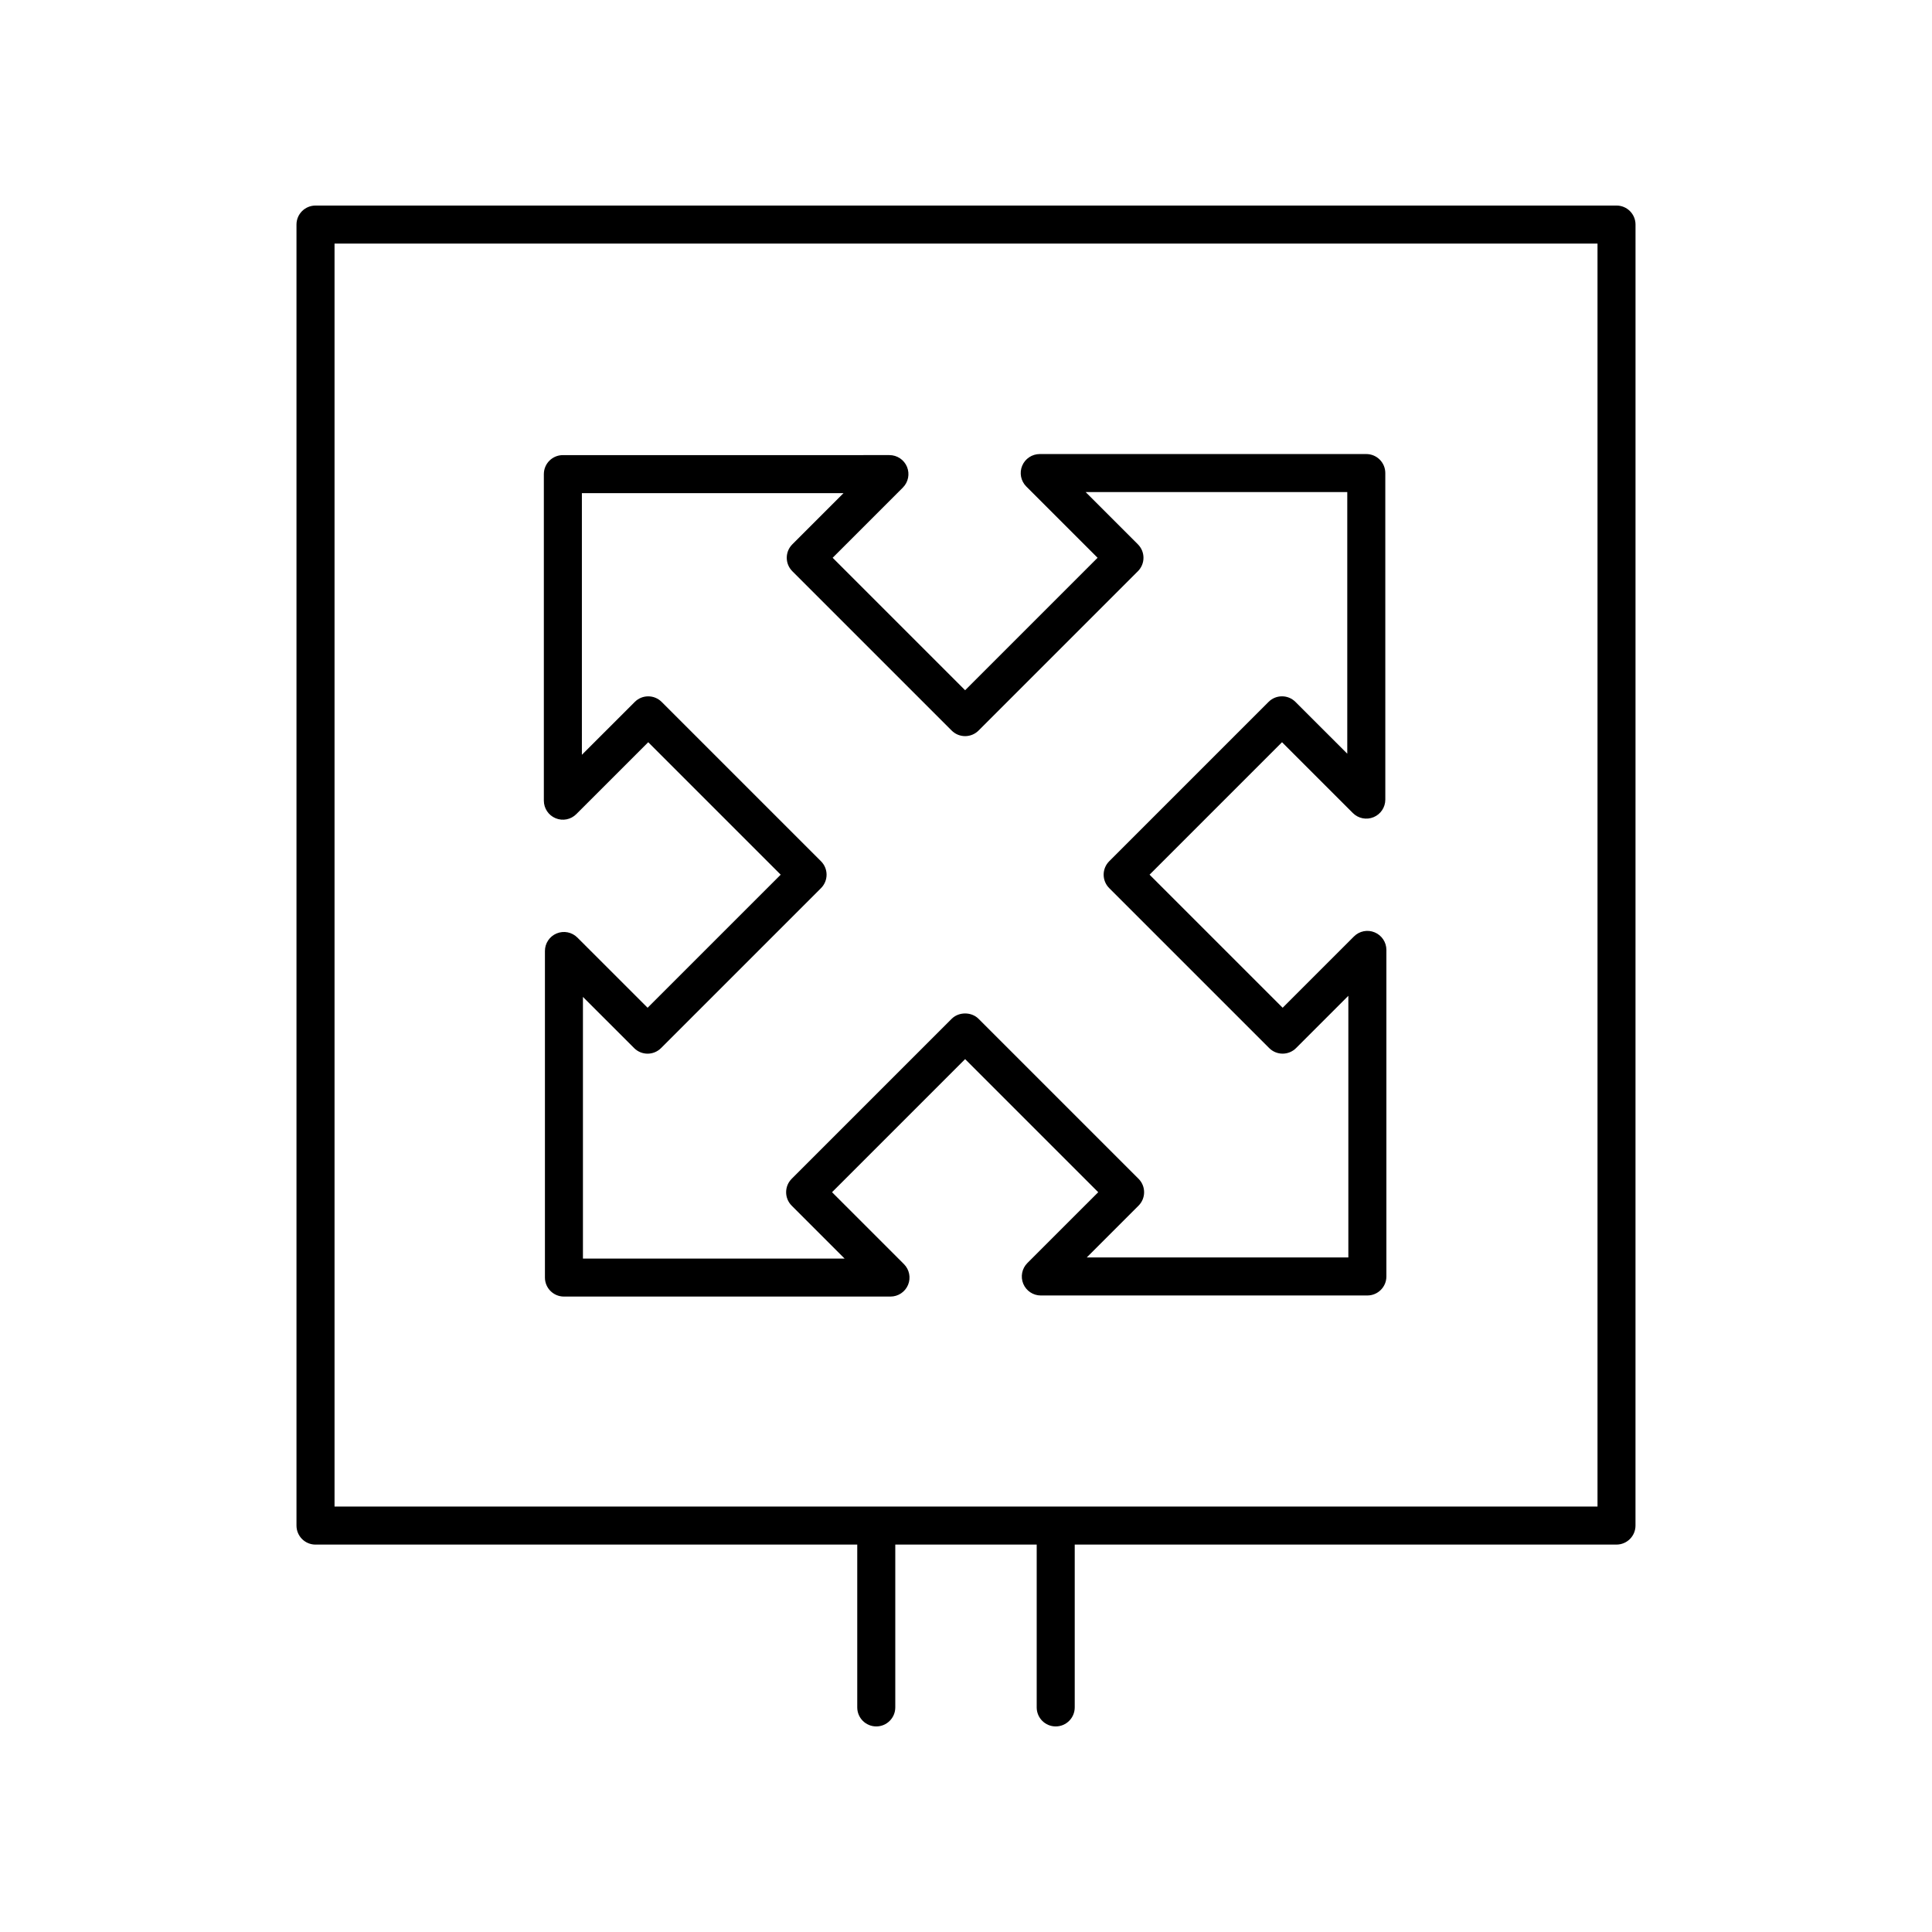
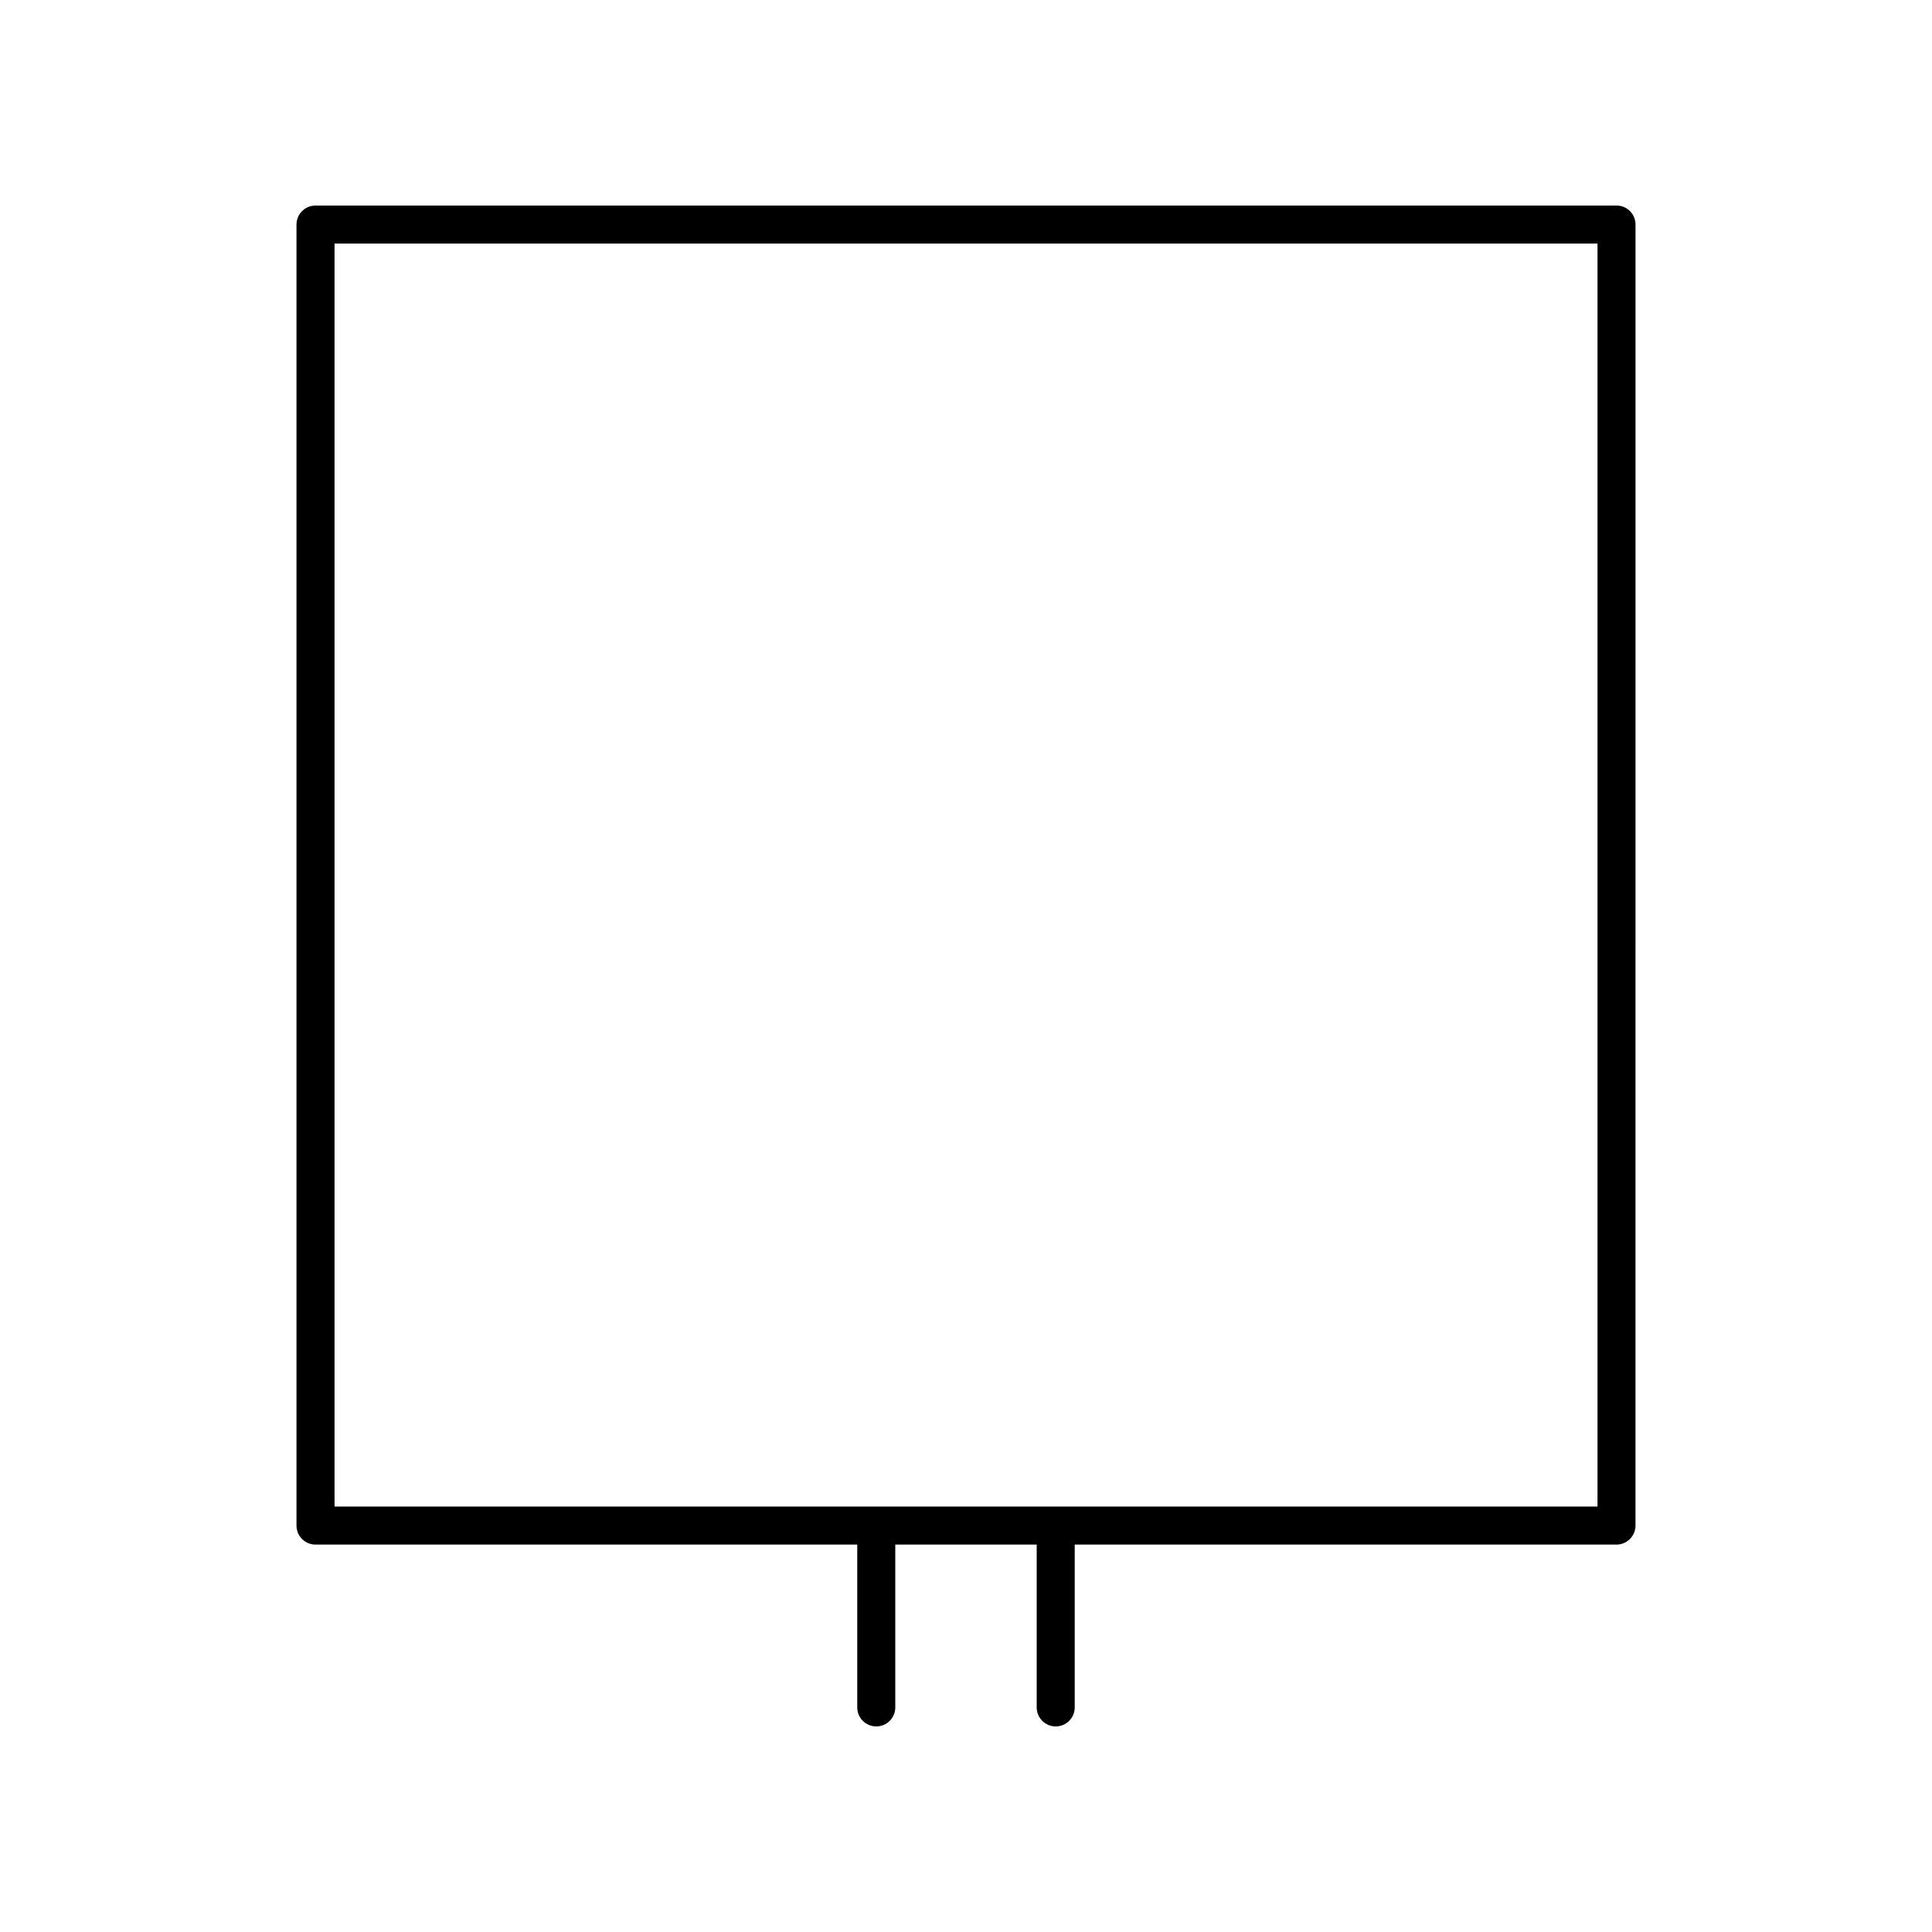
<svg xmlns="http://www.w3.org/2000/svg" fill="#000000" width="800px" height="800px" version="1.1" viewBox="144 144 512 512">
  <g>
-     <path d="m291.24 360.84c1.883 0.789 4.051 0.355 5.492-1.094l19.055-19.051 35.105 35.105-35.27 35.266-18.609-18.602c-1.438-1.441-3.606-1.879-5.492-1.094-1.883 0.777-3.109 2.617-3.109 4.656v86.539c0 2.785 2.254 5.039 5.039 5.039h86.539c2.035 0 3.875-1.227 4.656-3.109 0.781-1.883 0.348-4.051-1.094-5.492l-19.055-19.055 35.27-35.273 35.273 35.273-18.773 18.77c-1.441 1.441-1.871 3.606-1.094 5.492 0.781 1.879 2.617 3.109 4.656 3.109l86.539-0.004c2.781 0 5.039-2.254 5.039-5.039v-86.535c0-2.035-1.227-3.879-3.109-4.656-1.883-0.789-4.051-0.355-5.492 1.094l-18.891 18.887-35.27-35.266 35.105-35.105 18.773 18.77c1.438 1.441 3.602 1.879 5.492 1.094 1.883-0.777 3.109-2.617 3.109-4.656l-0.004-86.535c0-2.785-2.254-5.039-5.039-5.039h-86.539c-2.035 0-3.875 1.23-4.656 3.109-0.781 1.883-0.348 4.051 1.094 5.492l18.891 18.887-35.105 35.105-35.105-35.105 18.609-18.609c1.441-1.441 1.871-3.606 1.094-5.492-0.781-1.883-2.617-3.109-4.656-3.109l-86.543 0.004c-2.781 0-5.039 2.254-5.039 5.039v86.539c0.004 2.035 1.23 3.875 3.113 4.652zm6.965-86.156h69.34l-13.57 13.57c-1.969 1.969-1.969 5.156 0 7.125l42.227 42.227c1.969 1.969 5.156 1.969 7.125 0l42.23-42.227c0.945-0.945 1.477-2.223 1.477-3.562s-0.531-2.617-1.477-3.562l-13.852-13.852h69.336v69.336l-13.734-13.73c-1.969-1.969-5.156-1.969-7.125 0l-42.227 42.227c-0.945 0.945-1.477 2.223-1.477 3.562 0 1.34 0.531 2.617 1.477 3.562l42.395 42.391c1.969 1.969 5.156 1.969 7.125 0l13.852-13.852v69.336l-69.332 0.008 13.73-13.73c0.945-0.945 1.477-2.223 1.477-3.562 0-1.34-0.531-2.617-1.477-3.562l-42.395-42.395c-1.891-1.891-5.234-1.891-7.125 0l-42.395 42.395c-1.969 1.969-1.969 5.156 0 7.125l14.016 14.016h-69.34v-69.34l13.57 13.566c1.969 1.969 5.156 1.969 7.125 0l42.395-42.391c0.945-0.945 1.477-2.223 1.477-3.562s-0.531-2.617-1.477-3.562l-42.227-42.227c-1.969-1.969-5.156-1.969-7.125 0l-14.016 14.012z" />
    <path d="m577.43 203.51c0-2.785-2.254-5.039-5.039-5.039l-344.78 0.004c-2.781 0-5.039 2.254-5.039 5.039v344.78c0 2.785 2.254 5.039 5.039 5.039h143.57v43.148c0 2.785 2.254 5.039 5.039 5.039 2.781 0 5.039-2.254 5.039-5.039v-43.152h37.477v43.152c0 2.785 2.254 5.039 5.039 5.039 2.781 0 5.039-2.254 5.039-5.039v-43.152h143.57c2.781 0 5.039-2.254 5.039-5.039zm-10.074 339.74h-334.7v-334.7h334.7z" />
  </g>
</svg>